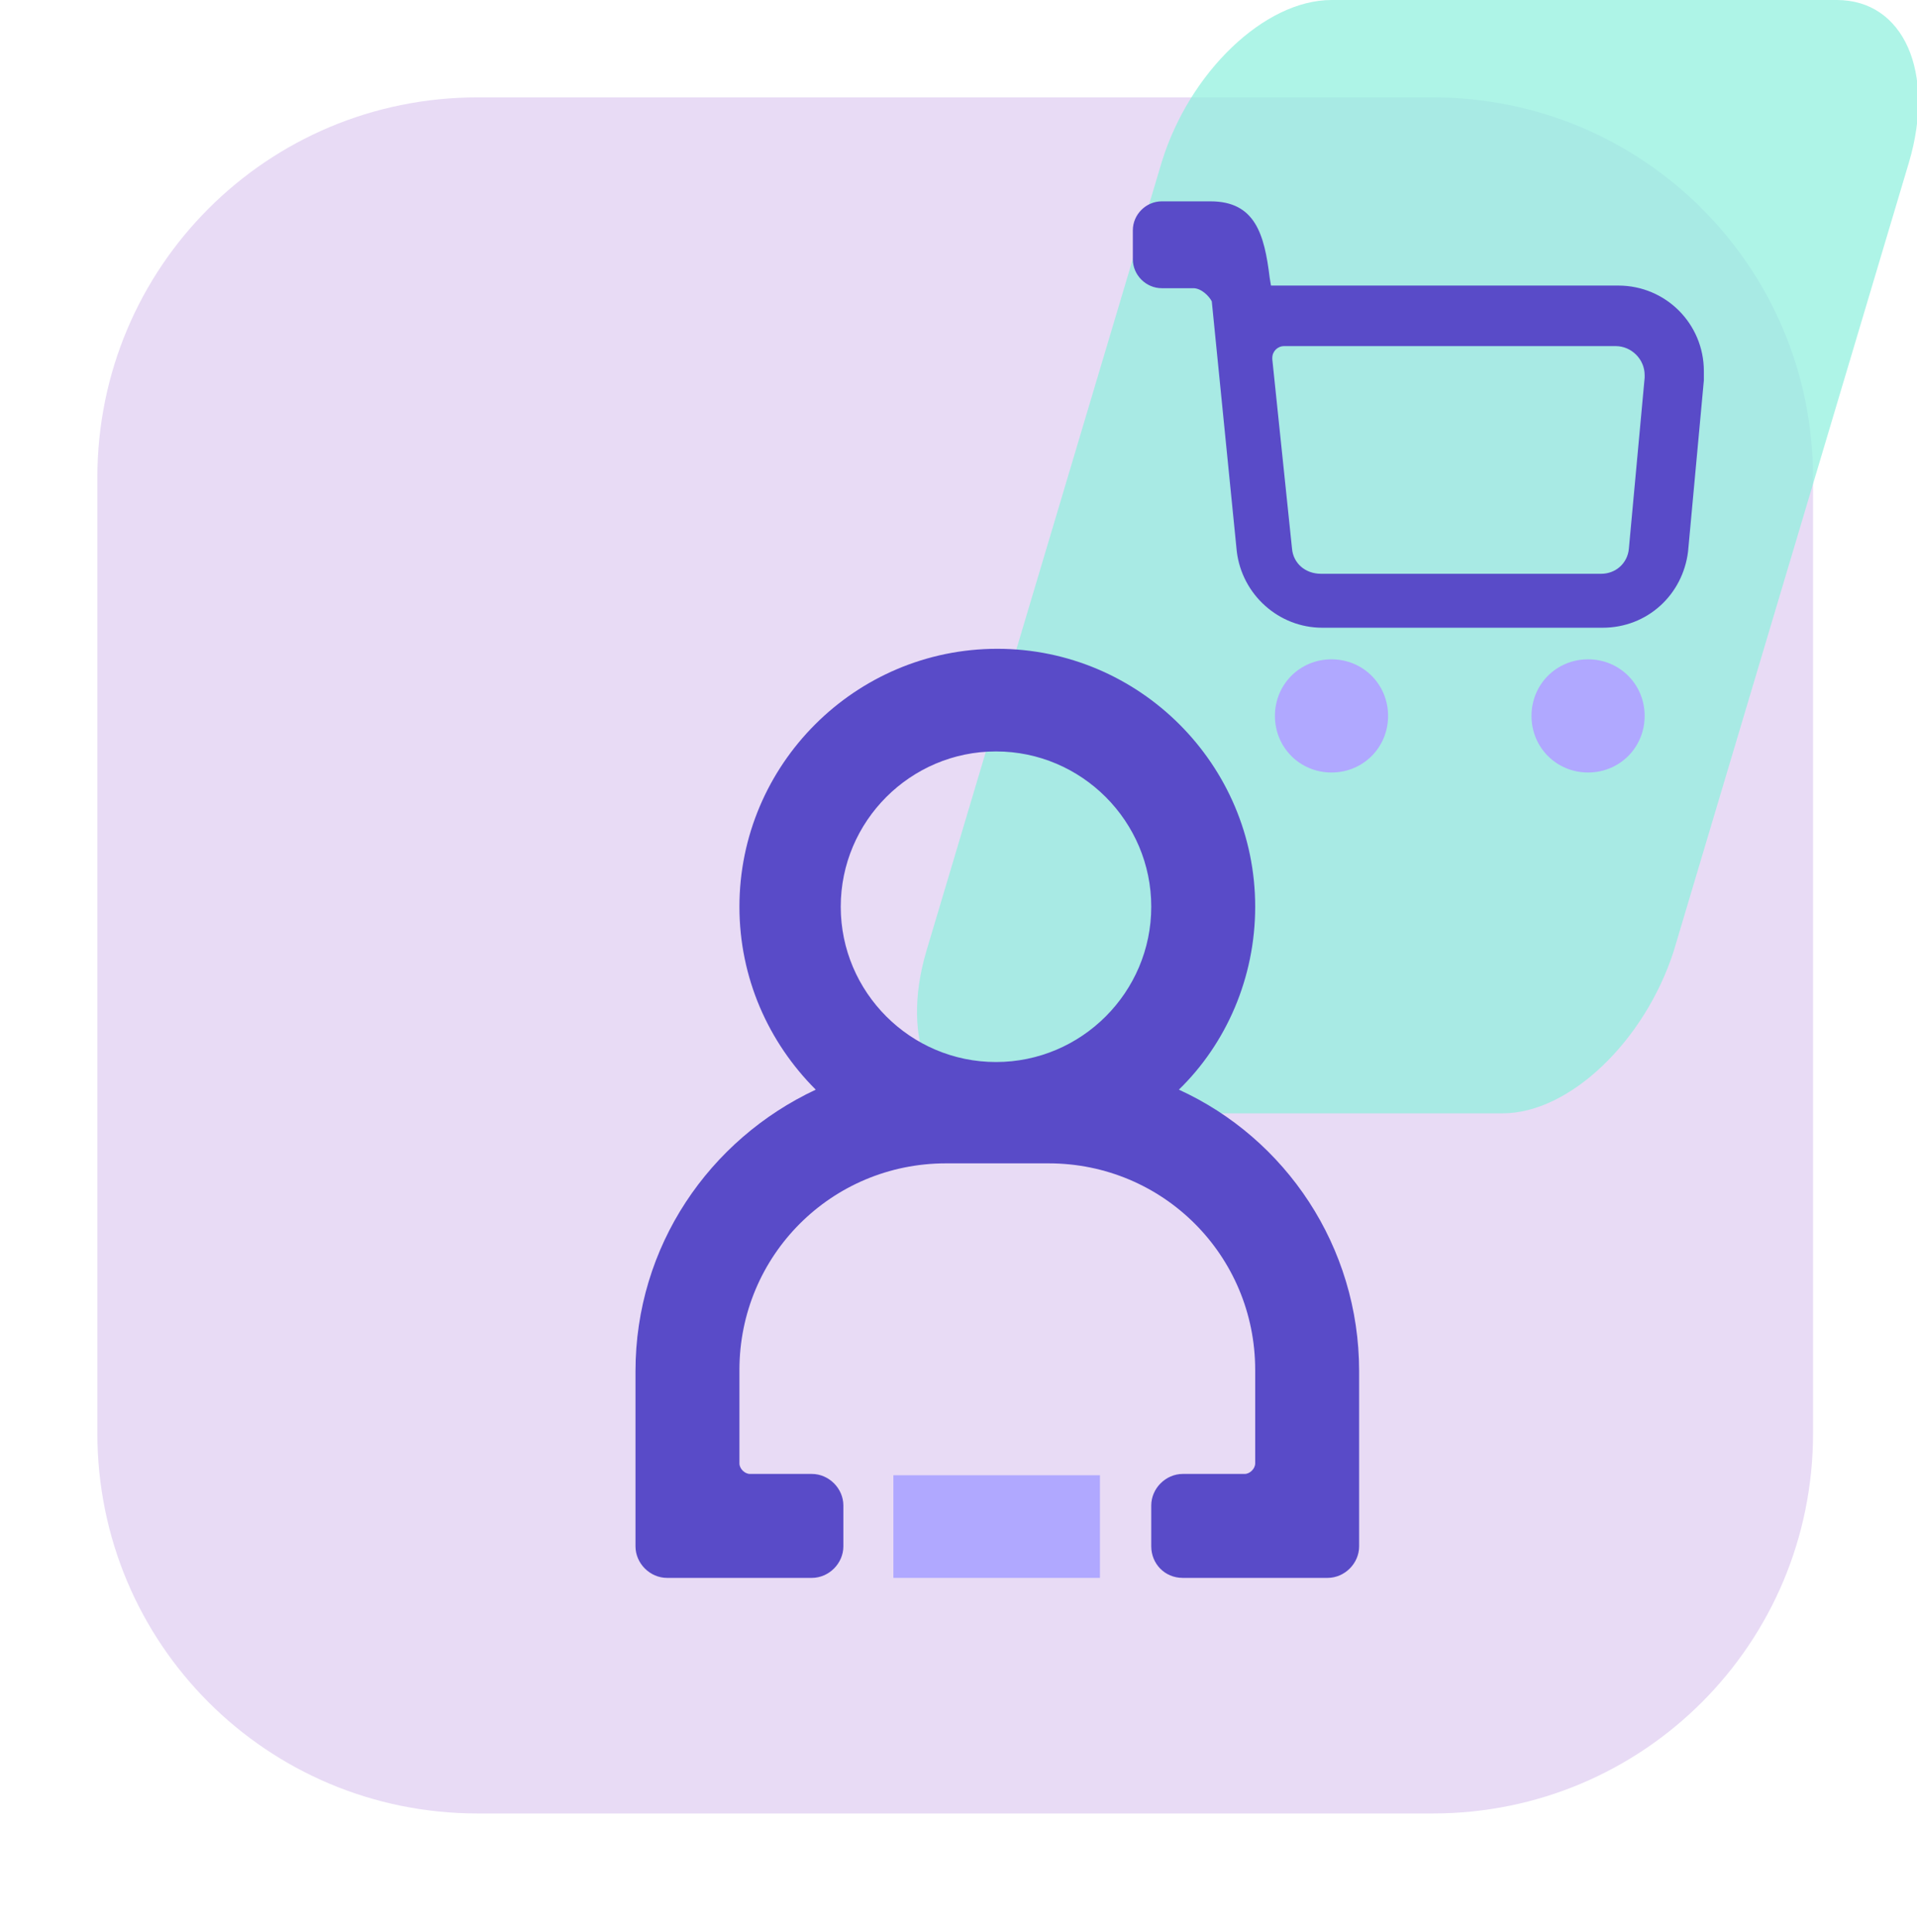
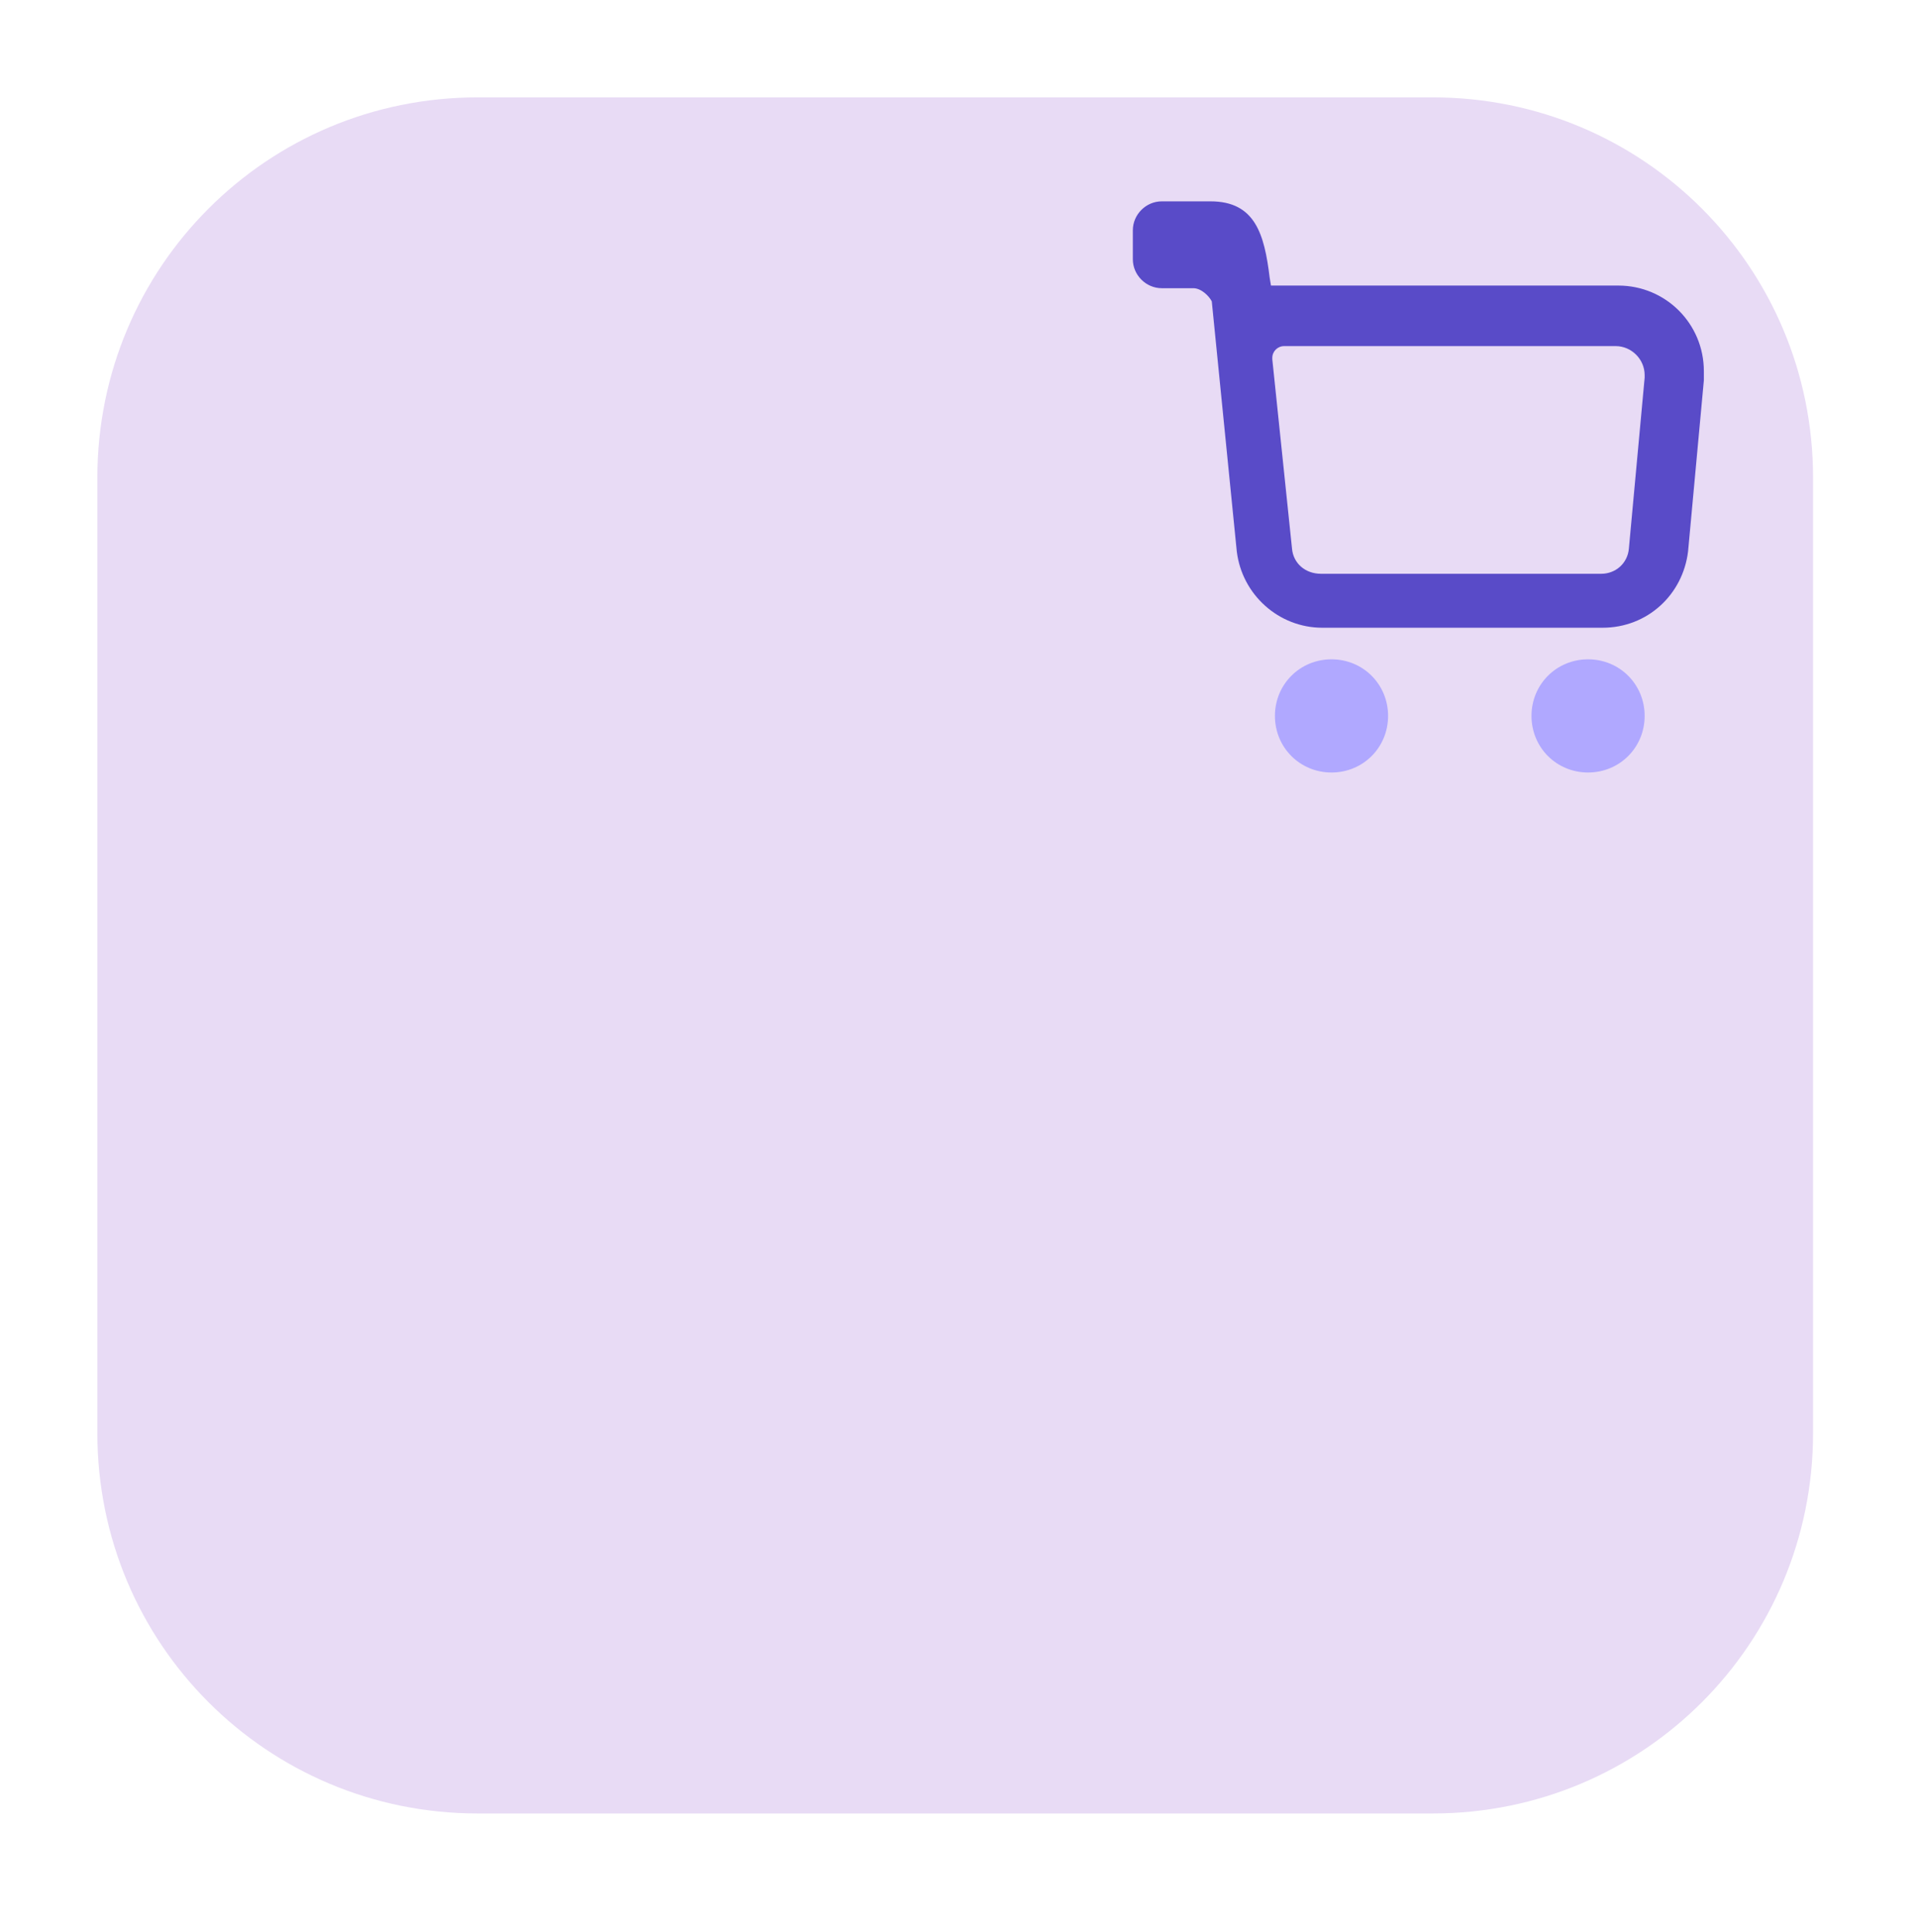
<svg xmlns="http://www.w3.org/2000/svg" version="1.1" id="Capa_1" x="0px" y="0px" viewBox="0 0 145.7 146.8" style="enable-background:new 0 0 145.7 146.8;" xml:space="preserve">
  <style type="text/css">
	.st0{fill:#6C3AD0;}
	.st1{fill:#E8DBF5;}
	.st2{opacity:0.73;fill:#90EFDE;enable-background:new    ;}
	.st3{fill:none;}
	.st4{fill:#B0A8FF;}
	.st5{fill:#594BC8;}
	.st6{fill:#FFFFFF;}
	.st7{fill:#EDE0FA;}
	.st8{fill:#080707;}
	.st9{fill:#FFEFE8;}
	.st10{fill:#3E3E3C;}
	.st11{fill:#FFDDCD;}
	.st12{fill:#FFB587;}
	.st13{fill:#FF962C;}
	.st14{fill:#FF7B00;}
	.st15{fill:#EB7300;}
	.st16{fill:#B36000;}
	.st17{fill:#894E00;}
	.st18{fill:#653C00;}
	.st19{fill:#412A00;}
	.st20{fill:#3B1C00;}
	.st21{fill:#221500;}
	.st22{fill:#FCF2DD;}
	.st23{fill:#FDE1AF;}
	.st24{fill:#FFC800;}
	.st25{fill:#EF9D00;}
	.st26{fill:#E28E00;}
	.st27{fill:#D58000;}
	.st28{fill:#B26000;}
	.st29{fill:#954700;}
	.st30{fill:#783000;}
	.st31{fill:#561D00;}
	.st32{fill:#302100;}
	.st33{fill:#2B1100;}
	.st34{fill:#D6F9F2;}
	.st35{fill:#95F4E3;}
	.st36{fill:#00E4CA;}
	.st37{fill:#00C9A3;}
	.st38{fill:#00B6A6;}
	.st39{fill:#00A799;}
	.st40{fill:#00837D;}
	.st41{fill:#006965;}
	.st42{fill:#004F4D;}
	.st43{fill:#003535;}
	.st44{fill:#002925;}
	.st45{fill:#001C11;}
	.st46{fill:#F0F2FB;}
	.st47{fill:#DEE4F9;}
	.st48{fill:#BBC6F9;}
	.st49{fill:#9AA8F6;}
	.st50{fill:#8A9BF4;}
	.st51{fill:#7C8CF3;}
	.st52{fill:#5057E6;}
	.st53{fill:#364AE1;}
	.st54{fill:#302CBD;}
	.st55{fill:#2A0D94;}
	.st56{fill:#220779;}
	.st57{fill:#24044A;}
	.st58{fill:#F6F1FB;}
	.st59{fill:#DBBDF5;}
	.st60{fill:#C89BF6;}
	.st61{fill:#BE8AF5;}
	.st62{fill:#B578F4;}
	.st63{fill:#994CF0;}
	.st64{fill:#6214AF;}
	.st65{fill:#460B7A;}
	.st66{fill:#350764;}
	.st67{fill:#280446;}
	.st68{fill:#FFEEF2;}
	.st69{fill:#FFDBE2;}
	.st70{fill:#FFB1C4;}
	.st71{fill:#FF81A6;}
	.st72{fill:#FF6697;}
	.st73{fill:#FF2975;}
	.st74{fill:#F7006A;}
	.st75{fill:#C60054;}
	.st76{fill:#96003E;}
	.st77{fill:#6B002A;}
	.st78{fill:#530020;}
	.st79{fill:#3D0014;}
	.st80{fill:#FFEFEC;}
	.st81{fill:#FFDCD6;}
	.st82{fill:#FFB3A7;}
	.st83{fill:#FF8777;}
	.st84{fill:#FF6C5D;}
	.st85{fill:#FF4B40;}
	.st86{fill:#FF0000;}
	.st87{fill:#CB0000;}
	.st88{fill:#9B0000;}
	.st89{fill:#6E0000;}
	.st90{fill:#510300;}
	.st91{fill:#350900;}
	.st92{clip-path:url(#SVGID_00000124869589507876730910000002998206610747511215_);fill:#F2F1F1;}
	.st93{fill:#F9F9F8;}
	.st94{fill:#F1F6FC;}
	.st95{fill:#F2F2F2;}
	.st96{fill:#D6E2EF;}
	.st97{fill:#EBEAE9;}
	.st98{fill:#B8C9D9;}
	.st99{fill:#C4C4C4;}
	.st100{fill:#4D6F8D;}
	.st101{fill:#6D6C71;}
	.st102{fill:#3C576E;}
	.st103{fill:#2A3D4F;}
	.st104{clip-path:url(#SVGID_00000018201075080300148650000012877071691985355695_);}
	.st105{clip-path:url(#SVGID_00000114069669346684233530000005164929099105424551_);}
	.st106{fill:#FFC001;}
	.st107{fill:#AF2E78;}
	.st108{fill:none;stroke:#E8DBF5;stroke-width:3;stroke-dasharray:2,6;}
</style>
  <path class="st1" d="M108.9,137.8H36.3c-16,0-28.9-12.9-28.9-28.9V36.3c0-16,12.9-28.9,28.9-28.9h72.6c16,0,28.9,12.9,28.9,28.9  v72.6C137.8,124.9,124.9,137.8,108.9,137.8z" />
-   <path class="st2" d="M114.2,84.6H75.9c-5.1,0-7.5-5.5-5.5-12.3l17.9-60C90.4,5.5,96.1,0,101.2,0h38.4c5.1,0,7.5,5.5,5.5,12.3  l-17.9,60C125,79.1,119.3,84.6,114.2,84.6z" />
  <g transform="translate(620 2184)">
    <polygon class="st3" points="-579.6,-2146.5 -485.4,-2146.5 -485.4,-2052.3 -579.6,-2052.3  " />
-     <rect x="-552.1" y="-2071.9" class="st4" width="15.7" height="7.8" />
-     <path class="st5" d="M-532.5-2066.5v-3.1c0-1.3,1.1-2.4,2.4-2.4h4.7c0.4,0,0.8-0.4,0.8-0.8v-7.1c0-8.7-7-15.7-15.7-15.7h-7.8   c-8.7,0-15.7,7-15.7,15.7v7.1c0,0.4,0.4,0.8,0.8,0.8h4.7c1.3,0,2.4,1.1,2.4,2.4v3.1c0,1.3-1.1,2.4-2.4,2.4h-11   c-1.3,0-2.4-1.1-2.4-2.4v-13.3c0-9.5,5.6-17.6,13.7-21.4c-3.6-3.6-5.8-8.5-5.8-13.9c0-10.8,8.8-19.6,19.6-19.6s19.6,8.8,19.6,19.6   c0,5.4-2.2,10.4-5.8,13.9c8.1,3.7,13.7,11.9,13.7,21.4v13.3c0,1.3-1.1,2.4-2.4,2.4h-11C-531.5-2064.1-532.5-2065.2-532.5-2066.5z    M-544.3-2103.3c6.5,0,11.8-5.3,11.8-11.8s-5.3-11.8-11.8-11.8s-11.8,5.3-11.8,11.8S-550.8-2103.3-544.3-2103.3z" />
  </g>
  <g transform="translate(428 1320)">
    <polygon class="st3" points="-346.3,-1308.9 -294.3,-1308.9 -294.3,-1256.9 -346.3,-1256.9  " />
    <path class="st4" d="M-326.8-1261.3c-2.4,0-4.3-1.9-4.3-4.3s1.9-4.3,4.3-4.3s4.3,1.9,4.3,4.3S-324.4-1261.3-326.8-1261.3z    M-307.3-1261.3c-2.4,0-4.3-1.9-4.3-4.3s1.9-4.3,4.3-4.3s4.3,1.9,4.3,4.3S-304.9-1261.3-307.3-1261.3z" />
    <path class="st5" d="M-337.3-1298.1h-2.4c-1.2,0-2.2-1-2.2-2.2v-2.2c0-1.2,1-2.2,2.2-2.2h3.7c3.4,0,4.1,2.5,4.5,5.8l0.1,0.6h4.7   c0.1,0,0.1,0,0.2,0h21.5c3.6,0,6.5,2.9,6.5,6.5c0,0.2,0,0.5,0,0.7l-1.2,13c-0.4,3.3-3.1,5.8-6.5,5.8h-21.3c-3.3,0-6.1-2.5-6.5-5.8   l-1.9-19C-336.1-1297.5-336.7-1298.1-337.3-1298.1z M-329.8-1278.3c0.1,1.1,1,1.9,2.2,1.9h21.3c1.1,0,2-0.8,2.1-1.9l1.2-13   c0-0.1,0-0.2,0-0.2c0-1.2-1-2.2-2.2-2.2h-25.2c-0.5,0-0.9,0.4-0.9,0.9c0,0,0,0.1,0,0.1L-329.8-1278.3z" />
  </g>
</svg>